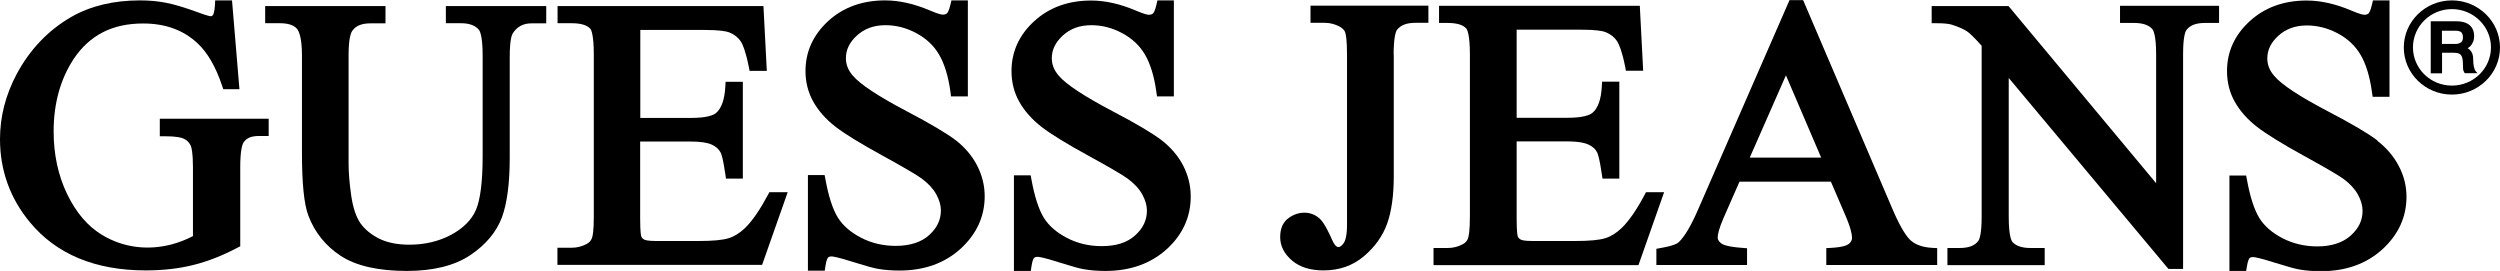
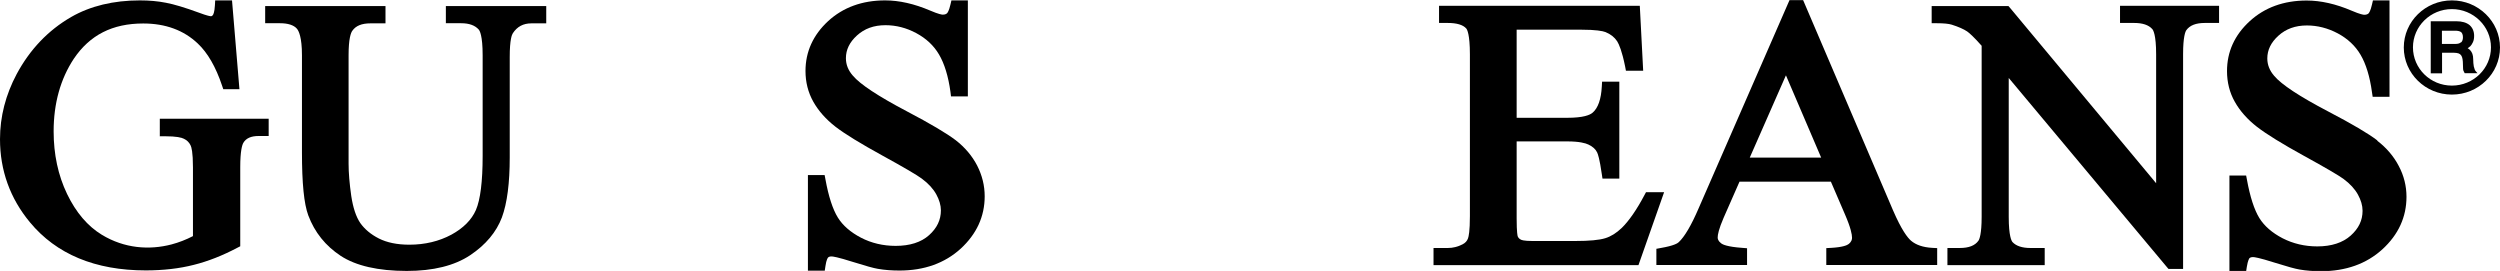
<svg xmlns="http://www.w3.org/2000/svg" width="203" height="22" viewBox="0 0 203 22" fill="none">
  <g clip-path="url(#clip0_3024_3706)">
    <path d="M199.094 0.032C196.939 0.032 195.188 1.746 195.188 3.856C195.188 5.966 196.939 7.68 199.094 7.68C201.249 7.68 203 5.966 203 3.856C203 1.746 201.239 0.032 199.094 0.032ZM199.094 6.951C197.343 6.951 195.932 5.559 195.932 3.845C195.932 2.132 197.354 0.739 199.094 0.739C200.834 0.739 202.267 2.132 202.267 3.845C202.267 5.559 200.845 6.951 199.094 6.951Z" fill="black" />
    <path d="M200.877 5.431C200.845 5.238 200.823 5.034 200.823 4.799C200.823 4.638 200.801 4.488 200.757 4.37C200.713 4.242 200.648 4.156 200.582 4.081C200.516 4.006 200.451 3.952 200.374 3.92C200.44 3.877 200.505 3.824 200.582 3.76C200.67 3.674 200.735 3.567 200.801 3.428C200.867 3.288 200.899 3.117 200.899 2.914C200.899 2.539 200.768 2.249 200.527 2.035C200.276 1.832 199.915 1.725 199.444 1.725H197.376V5.955H198.295V4.284H199.269C199.422 4.284 199.543 4.306 199.641 4.338C199.729 4.37 199.794 4.424 199.849 4.499C199.904 4.574 199.937 4.681 199.958 4.799C199.98 4.927 199.991 5.088 199.991 5.259C199.991 5.356 199.991 5.463 200.002 5.57C200.002 5.688 200.046 5.805 200.112 5.902L200.133 5.945H201.173L201.031 5.784C200.965 5.72 200.921 5.591 200.877 5.409V5.431ZM199.838 3.428C199.74 3.524 199.586 3.567 199.379 3.567H198.284V2.496H199.368C199.455 2.496 199.543 2.496 199.619 2.517C199.696 2.528 199.761 2.56 199.816 2.592C199.871 2.624 199.915 2.678 199.937 2.742C199.969 2.806 199.991 2.903 199.991 3.021C199.991 3.203 199.947 3.342 199.849 3.438L199.838 3.428Z" fill="black" />
    <path d="M12.965 11.064H13.392C14.333 11.064 14.748 11.171 14.934 11.268C15.186 11.386 15.361 11.568 15.471 11.793C15.547 11.932 15.668 12.36 15.668 13.592V19.172C15.11 19.462 14.53 19.687 13.928 19.847C12.123 20.319 10.11 20.179 8.271 19.065C7.123 18.369 6.171 17.255 5.449 15.756C4.716 14.235 4.355 12.521 4.355 10.668C4.355 8.387 4.913 6.405 5.996 4.766C7.298 2.838 9.136 1.907 11.63 1.907C13.436 1.907 14.924 2.453 16.061 3.535C16.86 4.284 17.527 5.441 18.031 6.951L18.129 7.241H19.442L18.84 0.032H17.473L17.451 0.429C17.418 1.028 17.309 1.189 17.287 1.221C17.21 1.318 17.155 1.318 17.134 1.318C17.079 1.318 16.86 1.296 16.149 1.028C15.011 0.611 14.114 0.343 13.479 0.225C12.834 0.096 12.123 0.032 11.357 0.032C9.223 0.032 7.341 0.482 5.777 1.382C3.906 2.464 2.429 4.017 1.357 6.009C0.46 7.69 0 9.468 0 11.3C0 13.838 0.821 16.109 2.429 18.048C4.573 20.64 7.735 21.957 11.838 21.957C13.25 21.957 14.562 21.807 15.733 21.507C16.893 21.218 18.085 20.747 19.278 20.115L19.508 19.997V13.571C19.508 12.253 19.661 11.771 19.759 11.6C19.978 11.225 20.383 11.043 21.007 11.043H21.816V9.64H12.976V11.043L12.965 11.064Z" fill="black" />
    <path d="M36.237 1.886H37.44C38.097 1.886 38.567 2.057 38.873 2.4C38.95 2.485 39.191 2.882 39.191 4.488V12.661C39.191 14.739 39.005 16.217 38.644 17.052C38.294 17.855 37.615 18.53 36.653 19.055C35.657 19.59 34.508 19.869 33.239 19.869C32.254 19.869 31.423 19.698 30.766 19.366C30.11 19.034 29.606 18.605 29.256 18.112C28.906 17.598 28.666 16.859 28.523 15.917C28.381 14.931 28.305 14.042 28.305 13.282V4.488C28.305 3.128 28.491 2.657 28.611 2.496C28.895 2.089 29.377 1.896 30.077 1.896H31.302V0.493H21.532V1.886H22.735C23.381 1.886 23.852 2.036 24.103 2.325C24.256 2.496 24.519 3.01 24.519 4.488V12.371C24.519 14.878 24.683 16.549 25.033 17.491C25.547 18.862 26.433 19.965 27.67 20.779C28.906 21.583 30.701 22 33.031 22C35.175 22 36.904 21.572 38.173 20.726C39.442 19.88 40.307 18.841 40.755 17.652C41.182 16.495 41.39 14.856 41.39 12.8V4.617C41.39 3.214 41.565 2.817 41.642 2.7C41.992 2.164 42.484 1.896 43.151 1.896H44.355V0.493H36.204V1.886H36.237Z" fill="black" />
-     <path d="M63.939 15.606H62.473L62.353 15.831C61.718 17.02 61.095 17.93 60.504 18.509C60.066 18.927 59.618 19.205 59.158 19.344C58.677 19.494 57.867 19.569 56.751 19.569H53.25C52.572 19.569 52.353 19.483 52.309 19.451C52.189 19.387 52.112 19.301 52.068 19.194C52.057 19.162 51.981 18.916 51.981 17.727V11.493H56.084C56.871 11.493 57.451 11.579 57.812 11.75C58.141 11.911 58.37 12.114 58.513 12.382C58.589 12.521 58.721 12.928 58.896 14.139L58.95 14.503H60.318V6.641H58.917L58.896 7.037C58.841 8.066 58.589 8.783 58.163 9.158C57.944 9.351 57.419 9.576 56.095 9.576H51.992V2.432H57.222C58.425 2.432 58.972 2.539 59.202 2.625C59.629 2.796 59.946 3.053 60.154 3.364C60.307 3.599 60.548 4.156 60.799 5.409L60.865 5.752H62.265L61.992 0.493H45.274V1.886H46.434C47.156 1.886 47.659 2.036 47.933 2.335C47.998 2.41 48.217 2.796 48.217 4.424V17.534C48.217 18.755 48.13 19.183 48.064 19.334C47.987 19.548 47.845 19.708 47.604 19.826C47.232 20.019 46.839 20.115 46.423 20.115H45.263V21.508H61.883L63.961 15.606H63.939Z" fill="black" />
    <path d="M67.845 10.293C68.611 10.882 69.87 11.653 71.664 12.639C73.403 13.592 74.476 14.224 74.848 14.502C75.384 14.899 75.778 15.327 76.029 15.788C76.27 16.227 76.401 16.666 76.401 17.084C76.401 17.855 76.084 18.519 75.438 19.098C74.793 19.676 73.874 19.965 72.725 19.965C71.708 19.965 70.756 19.74 69.913 19.301C69.071 18.862 68.436 18.316 68.031 17.662C67.616 16.987 67.276 15.948 67.025 14.556L66.959 14.213H65.603V21.979H66.97L67.025 21.614C67.101 21.068 67.222 20.94 67.233 20.918C67.276 20.875 67.342 20.822 67.517 20.822C67.616 20.822 67.988 20.865 69.268 21.272C70.263 21.582 70.942 21.775 71.281 21.829C71.828 21.925 72.419 21.968 73.042 21.968C75.045 21.968 76.719 21.368 78.01 20.19C79.301 19.001 79.957 17.576 79.957 15.938C79.957 15.07 79.749 14.235 79.344 13.442C78.94 12.66 78.349 11.964 77.605 11.386C76.872 10.829 75.559 10.047 73.6 9.019C71.303 7.808 69.837 6.844 69.246 6.137C68.874 5.709 68.688 5.248 68.688 4.724C68.688 4.038 68.983 3.428 69.585 2.881C70.198 2.324 70.953 2.046 71.904 2.046C72.758 2.046 73.6 2.26 74.399 2.689C75.198 3.117 75.821 3.695 76.248 4.424C76.686 5.163 77.003 6.191 77.178 7.466L77.222 7.83H78.59V0.032H77.255L77.178 0.364C77.058 0.889 76.937 1.039 76.904 1.071C76.85 1.125 76.751 1.189 76.554 1.189C76.478 1.189 76.226 1.157 75.526 0.857C74.246 0.311 73.02 0.032 71.872 0.032C70.012 0.032 68.458 0.6 67.244 1.714C66.029 2.838 65.406 4.199 65.406 5.763C65.406 6.662 65.613 7.498 66.04 8.258C66.456 8.997 67.058 9.683 67.845 10.293Z" fill="black" />
-     <path d="M96.686 15.938C96.686 15.07 96.478 14.235 96.073 13.442C95.668 12.66 95.078 11.975 94.323 11.386C93.59 10.829 92.288 10.047 90.318 9.019C88.021 7.808 86.555 6.844 85.964 6.137C85.592 5.709 85.406 5.248 85.406 4.724C85.406 4.038 85.701 3.438 86.303 2.881C86.916 2.324 87.671 2.046 88.622 2.046C89.476 2.046 90.318 2.26 91.117 2.689C91.916 3.117 92.539 3.695 92.966 4.424C93.404 5.163 93.721 6.191 93.896 7.466L93.951 7.83H95.318V0.032H93.984L93.907 0.364C93.787 0.9 93.666 1.05 93.633 1.082C93.579 1.135 93.48 1.2 93.283 1.2C93.207 1.2 92.955 1.168 92.255 0.868C90.975 0.321 89.749 0.043 88.601 0.043C86.741 0.043 85.187 0.611 83.972 1.725C82.747 2.849 82.134 4.209 82.134 5.773C82.134 6.673 82.342 7.519 82.769 8.269C83.185 9.008 83.787 9.693 84.574 10.304C85.34 10.893 86.62 11.686 88.393 12.65C90.132 13.603 91.204 14.235 91.576 14.513C92.113 14.909 92.507 15.338 92.758 15.799C92.999 16.238 93.13 16.677 93.13 17.105C93.13 17.876 92.813 18.541 92.167 19.119C91.511 19.708 90.625 19.986 89.454 19.986C88.436 19.986 87.485 19.762 86.642 19.322C85.8 18.883 85.165 18.337 84.76 17.684C84.344 17.009 84.005 15.959 83.754 14.578L83.688 14.235H82.331V22H83.699L83.754 21.636C83.83 21.09 83.951 20.961 83.962 20.95C84.005 20.908 84.082 20.854 84.257 20.854C84.355 20.854 84.727 20.897 85.997 21.304C87.014 21.625 87.671 21.807 88.01 21.861C88.557 21.957 89.159 22 89.771 22C91.773 22 93.447 21.4 94.739 20.233C96.029 19.055 96.686 17.619 96.686 15.97V15.938Z" fill="black" />
-     <path d="M113.163 4.456C113.163 2.946 113.36 2.528 113.437 2.421C113.743 2.035 114.224 1.853 114.936 1.853H115.986V0.461H106.413V1.853H107.583C107.999 1.853 108.393 1.96 108.765 2.153C108.995 2.282 109.148 2.432 109.213 2.582C109.279 2.732 109.378 3.192 109.378 4.456V18.252C109.378 19.173 109.224 19.58 109.104 19.751C108.995 19.89 108.841 20.062 108.688 20.062C108.469 20.062 108.294 19.762 108.185 19.515C107.616 18.22 107.288 17.845 107.08 17.684C106.303 17.052 105.209 17.17 104.454 17.855C104.115 18.187 103.951 18.659 103.951 19.258C103.951 19.976 104.279 20.619 104.925 21.165C105.548 21.69 106.402 21.957 107.463 21.957C108.743 21.957 109.848 21.572 110.756 20.801C111.642 20.051 112.277 19.162 112.638 18.155C112.988 17.17 113.174 15.884 113.174 14.321V4.456H113.163Z" fill="black" />
    <path d="M135.122 15.606H133.656L133.535 15.831C132.901 17.031 132.277 17.93 131.686 18.509C131.249 18.926 130.8 19.205 130.341 19.344C129.859 19.494 129.039 19.569 127.923 19.569H124.421C123.732 19.569 123.524 19.483 123.481 19.451C123.36 19.387 123.284 19.301 123.24 19.194C123.229 19.162 123.152 18.916 123.152 17.727V11.482H127.255C128.24 11.482 128.743 11.622 128.984 11.739C129.323 11.9 129.553 12.104 129.684 12.371C129.75 12.5 129.892 12.907 130.067 14.139L130.122 14.503H131.489V6.63H130.089L130.067 7.027C130.012 8.055 129.761 8.773 129.323 9.147C129.104 9.34 128.568 9.565 127.255 9.565H123.152V2.41H128.382C129.586 2.41 130.133 2.517 130.362 2.603C130.789 2.775 131.095 3.021 131.314 3.353C131.467 3.599 131.708 4.145 131.96 5.399L132.025 5.741H133.426L133.152 0.472H116.85V1.864H117.561C118.284 1.864 118.798 2.014 119.06 2.314C119.126 2.389 119.356 2.775 119.356 4.413V17.545C119.356 18.766 119.257 19.205 119.203 19.355C119.126 19.569 118.984 19.73 118.743 19.848C118.36 20.04 117.977 20.137 117.561 20.137H116.402V21.529H133.043L135.122 15.617V15.606Z" fill="black" />
    <path d="M134.498 20.19V21.518H141.861V20.158L141.468 20.126C140.242 20.04 139.87 19.847 139.761 19.762C139.498 19.558 139.476 19.387 139.476 19.279C139.476 19.055 139.564 18.594 139.958 17.684L141.249 14.749H148.667L149.805 17.394C150.286 18.498 150.385 19.044 150.385 19.301C150.385 19.429 150.363 19.611 150.111 19.815C149.991 19.911 149.641 20.072 148.7 20.126L148.295 20.147V21.518H157.299V20.147L156.894 20.126C156.15 20.083 155.582 19.89 155.177 19.547C154.892 19.301 154.4 18.669 153.711 17.073L146.413 0.011H145.308L137.934 16.902C137.332 18.305 136.785 19.226 136.314 19.665C136.227 19.751 135.921 19.954 134.859 20.136L134.509 20.201L134.498 20.19ZM145.023 6.127L147.879 12.799H142.08L145.013 6.127H145.023Z" fill="black" />
    <path d="M172.146 1.864H173.295C173.973 1.864 174.466 2.025 174.761 2.357C174.838 2.432 175.078 2.817 175.078 4.403V14.878L163.218 0.643L163.087 0.493H156.851V1.886H157.277C157.824 1.886 158.24 1.928 158.481 2.003C159.028 2.175 159.455 2.367 159.728 2.55C159.914 2.678 160.264 2.989 160.91 3.717V17.609C160.91 19.023 160.724 19.441 160.647 19.548C160.363 19.944 159.87 20.137 159.126 20.137H158.131V21.529H166.03V20.137H164.87C164.203 20.137 163.711 19.976 163.415 19.655C163.339 19.569 163.109 19.183 163.109 17.609V6.33L175.954 21.69L176.085 21.84H177.267V4.392C177.267 2.978 177.453 2.56 177.529 2.453C177.814 2.057 178.306 1.864 179.028 1.864H180.188V0.472H172.146V1.864Z" fill="black" />
    <path d="M193.044 11.407C192.322 10.85 190.976 10.057 189.028 9.04C186.72 7.83 185.254 6.866 184.663 6.159C184.291 5.73 184.105 5.259 184.105 4.745C184.105 4.059 184.4 3.449 185.002 2.903C185.615 2.346 186.381 2.067 187.322 2.067C188.175 2.067 189.017 2.281 189.827 2.71C190.626 3.138 191.249 3.717 191.676 4.445C192.114 5.184 192.431 6.212 192.606 7.498L192.661 7.862H194.028V0.032H192.683L192.606 0.364C192.486 0.9 192.365 1.039 192.333 1.082C192.278 1.135 192.179 1.2 191.982 1.2C191.906 1.2 191.654 1.168 190.954 0.868C189.674 0.321 188.448 0.043 187.3 0.043C185.44 0.043 183.886 0.611 182.672 1.725C181.446 2.849 180.833 4.209 180.833 5.773C180.833 6.673 181.041 7.519 181.468 8.269C181.884 9.008 182.486 9.693 183.273 10.304C184.039 10.893 185.319 11.686 187.092 12.66C188.831 13.614 189.904 14.245 190.287 14.524C190.823 14.92 191.217 15.349 191.468 15.809C191.709 16.248 191.84 16.688 191.84 17.116C191.84 17.898 191.523 18.551 190.877 19.13C190.232 19.708 189.313 20.008 188.164 20.008C187.146 20.008 186.195 19.783 185.341 19.344C184.499 18.905 183.864 18.358 183.459 17.705C183.044 17.03 182.704 15.981 182.453 14.599L182.387 14.256H181.03V22.021H182.387L182.442 21.668C182.529 21.122 182.639 20.993 182.65 20.972C182.693 20.929 182.77 20.875 182.945 20.875C183.044 20.875 183.416 20.918 184.696 21.325C185.724 21.647 186.381 21.829 186.709 21.882C187.256 21.979 187.847 22.021 188.47 22.021C190.483 22.021 192.157 21.422 193.449 20.244C194.75 19.055 195.407 17.619 195.407 15.981C195.407 15.113 195.199 14.267 194.783 13.485C194.379 12.703 193.788 12.007 193.033 11.428L193.044 11.407Z" fill="black" />
  </g>
  <defs>
    <clipPath id="clip0_3024_3706">
      <rect width="203" height="22" fill="white" />
    </clipPath>
  </defs>
</svg>